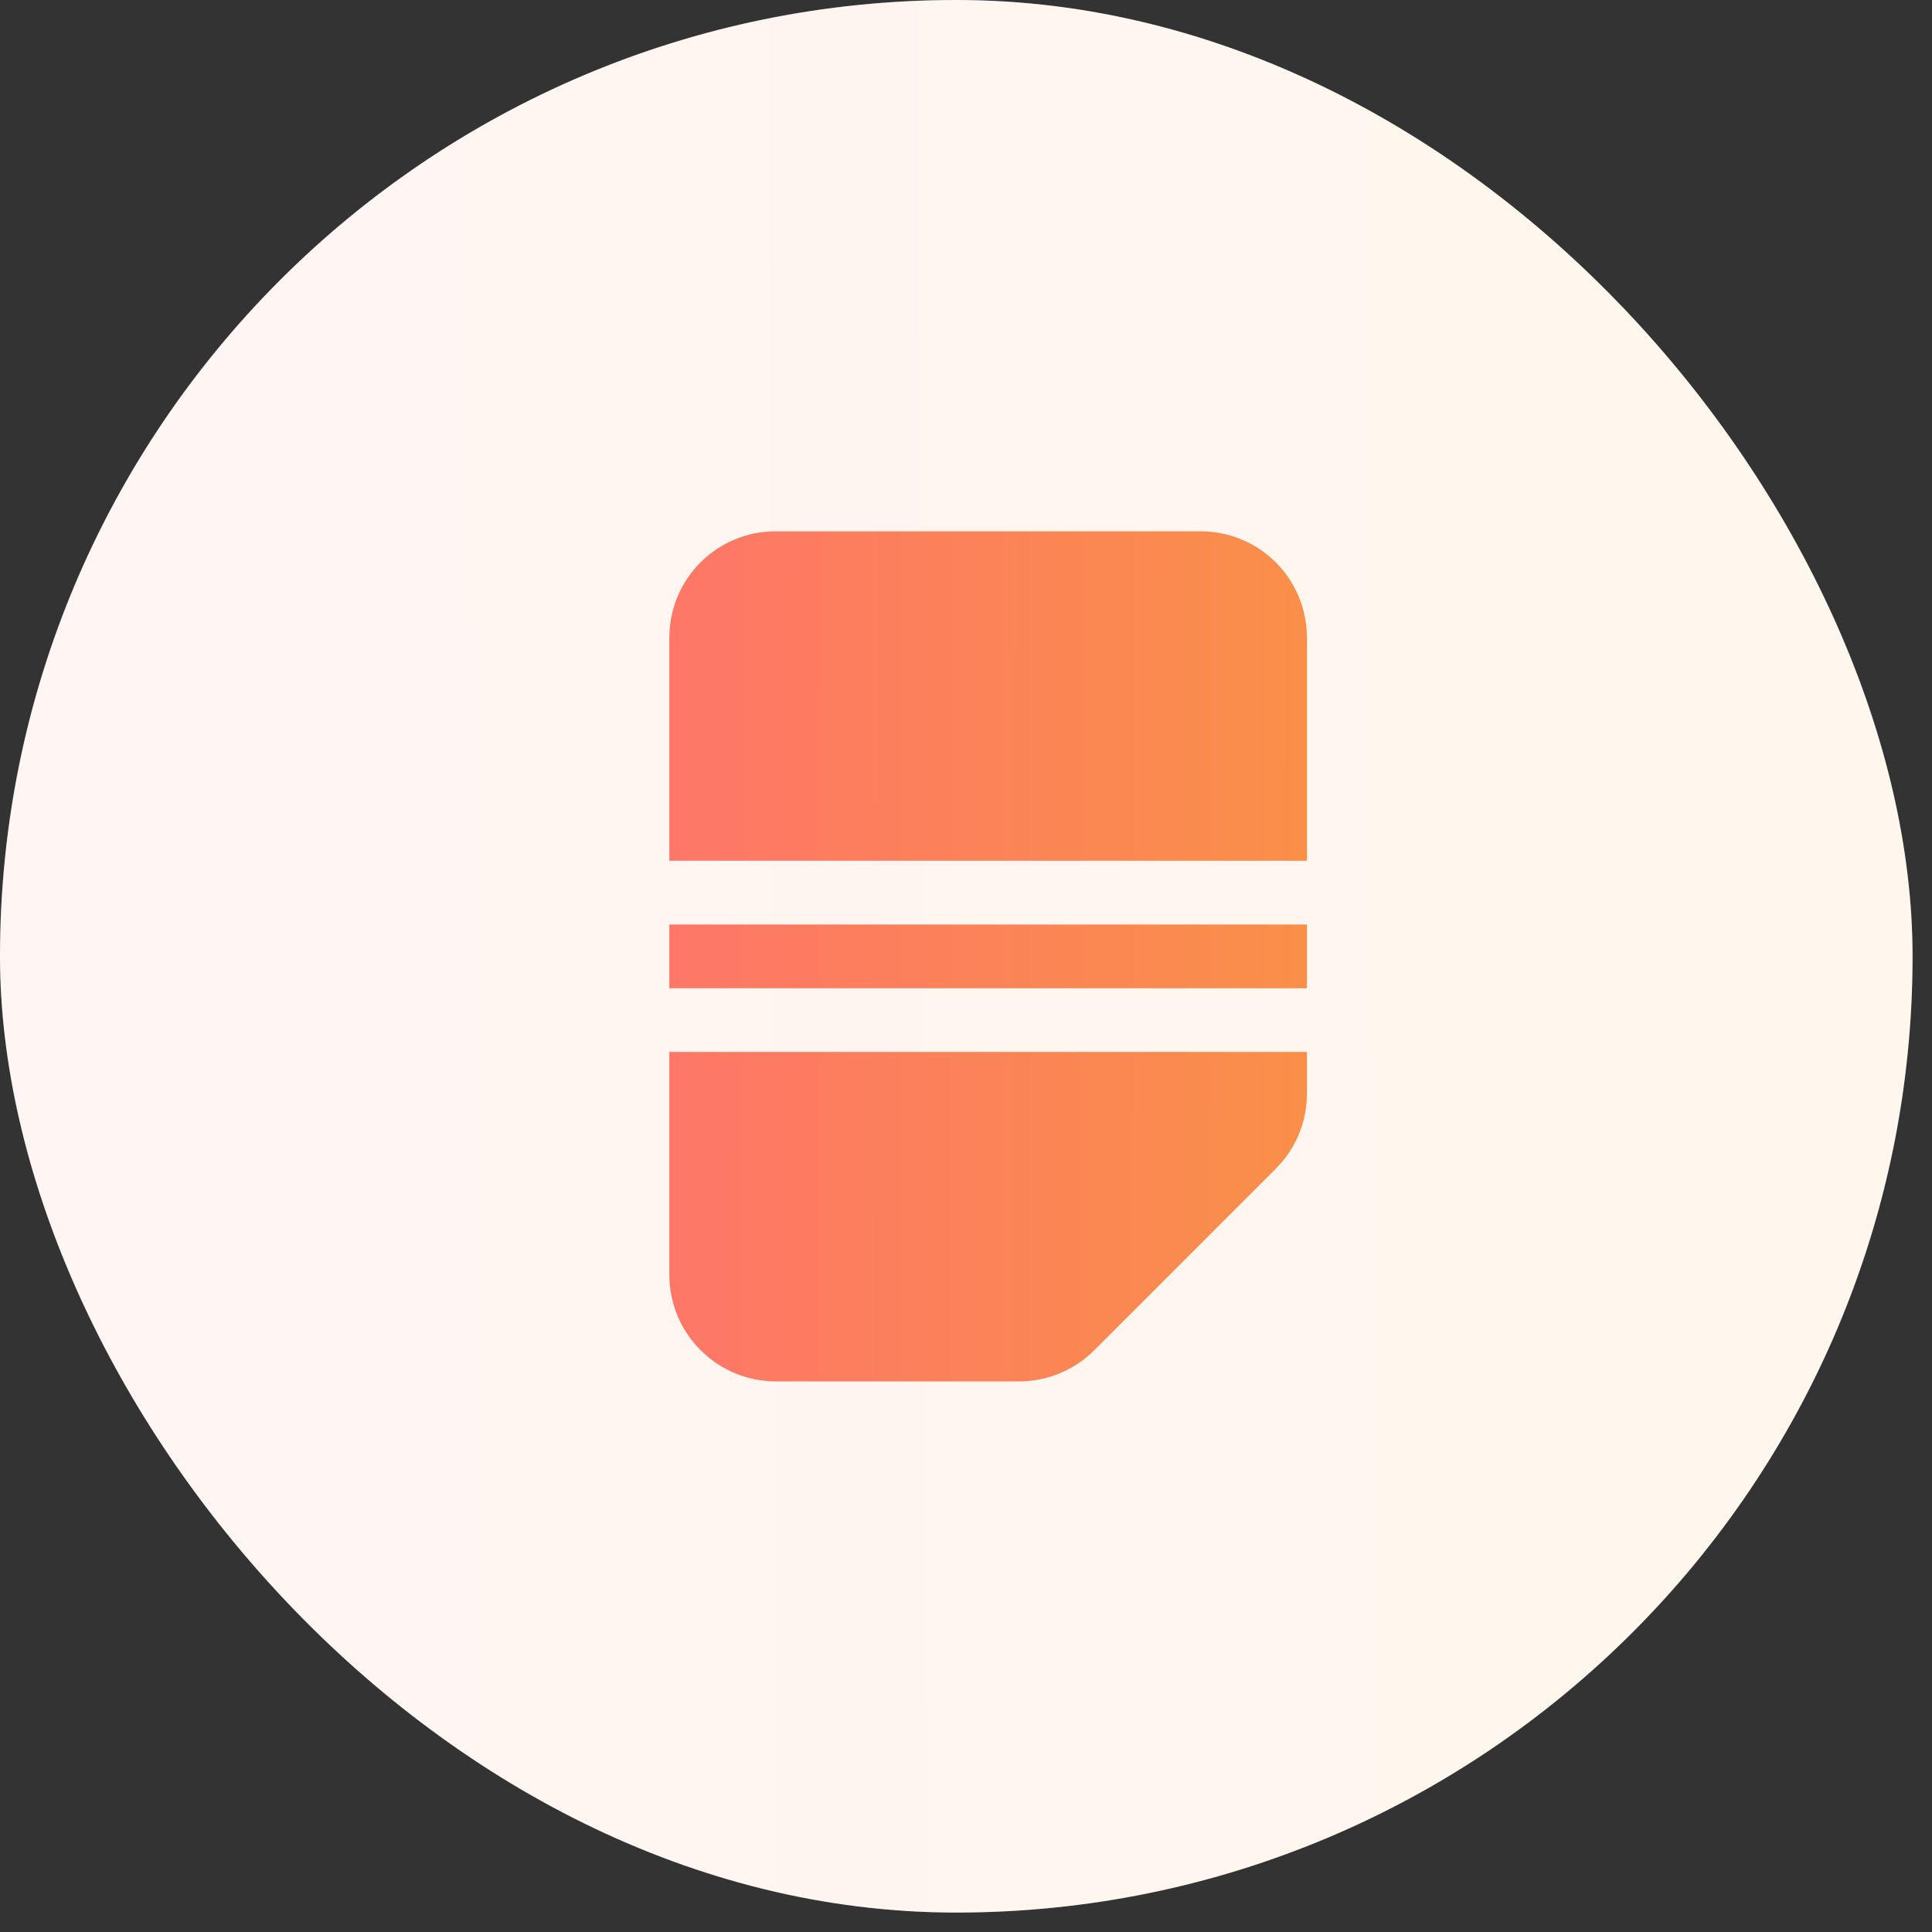
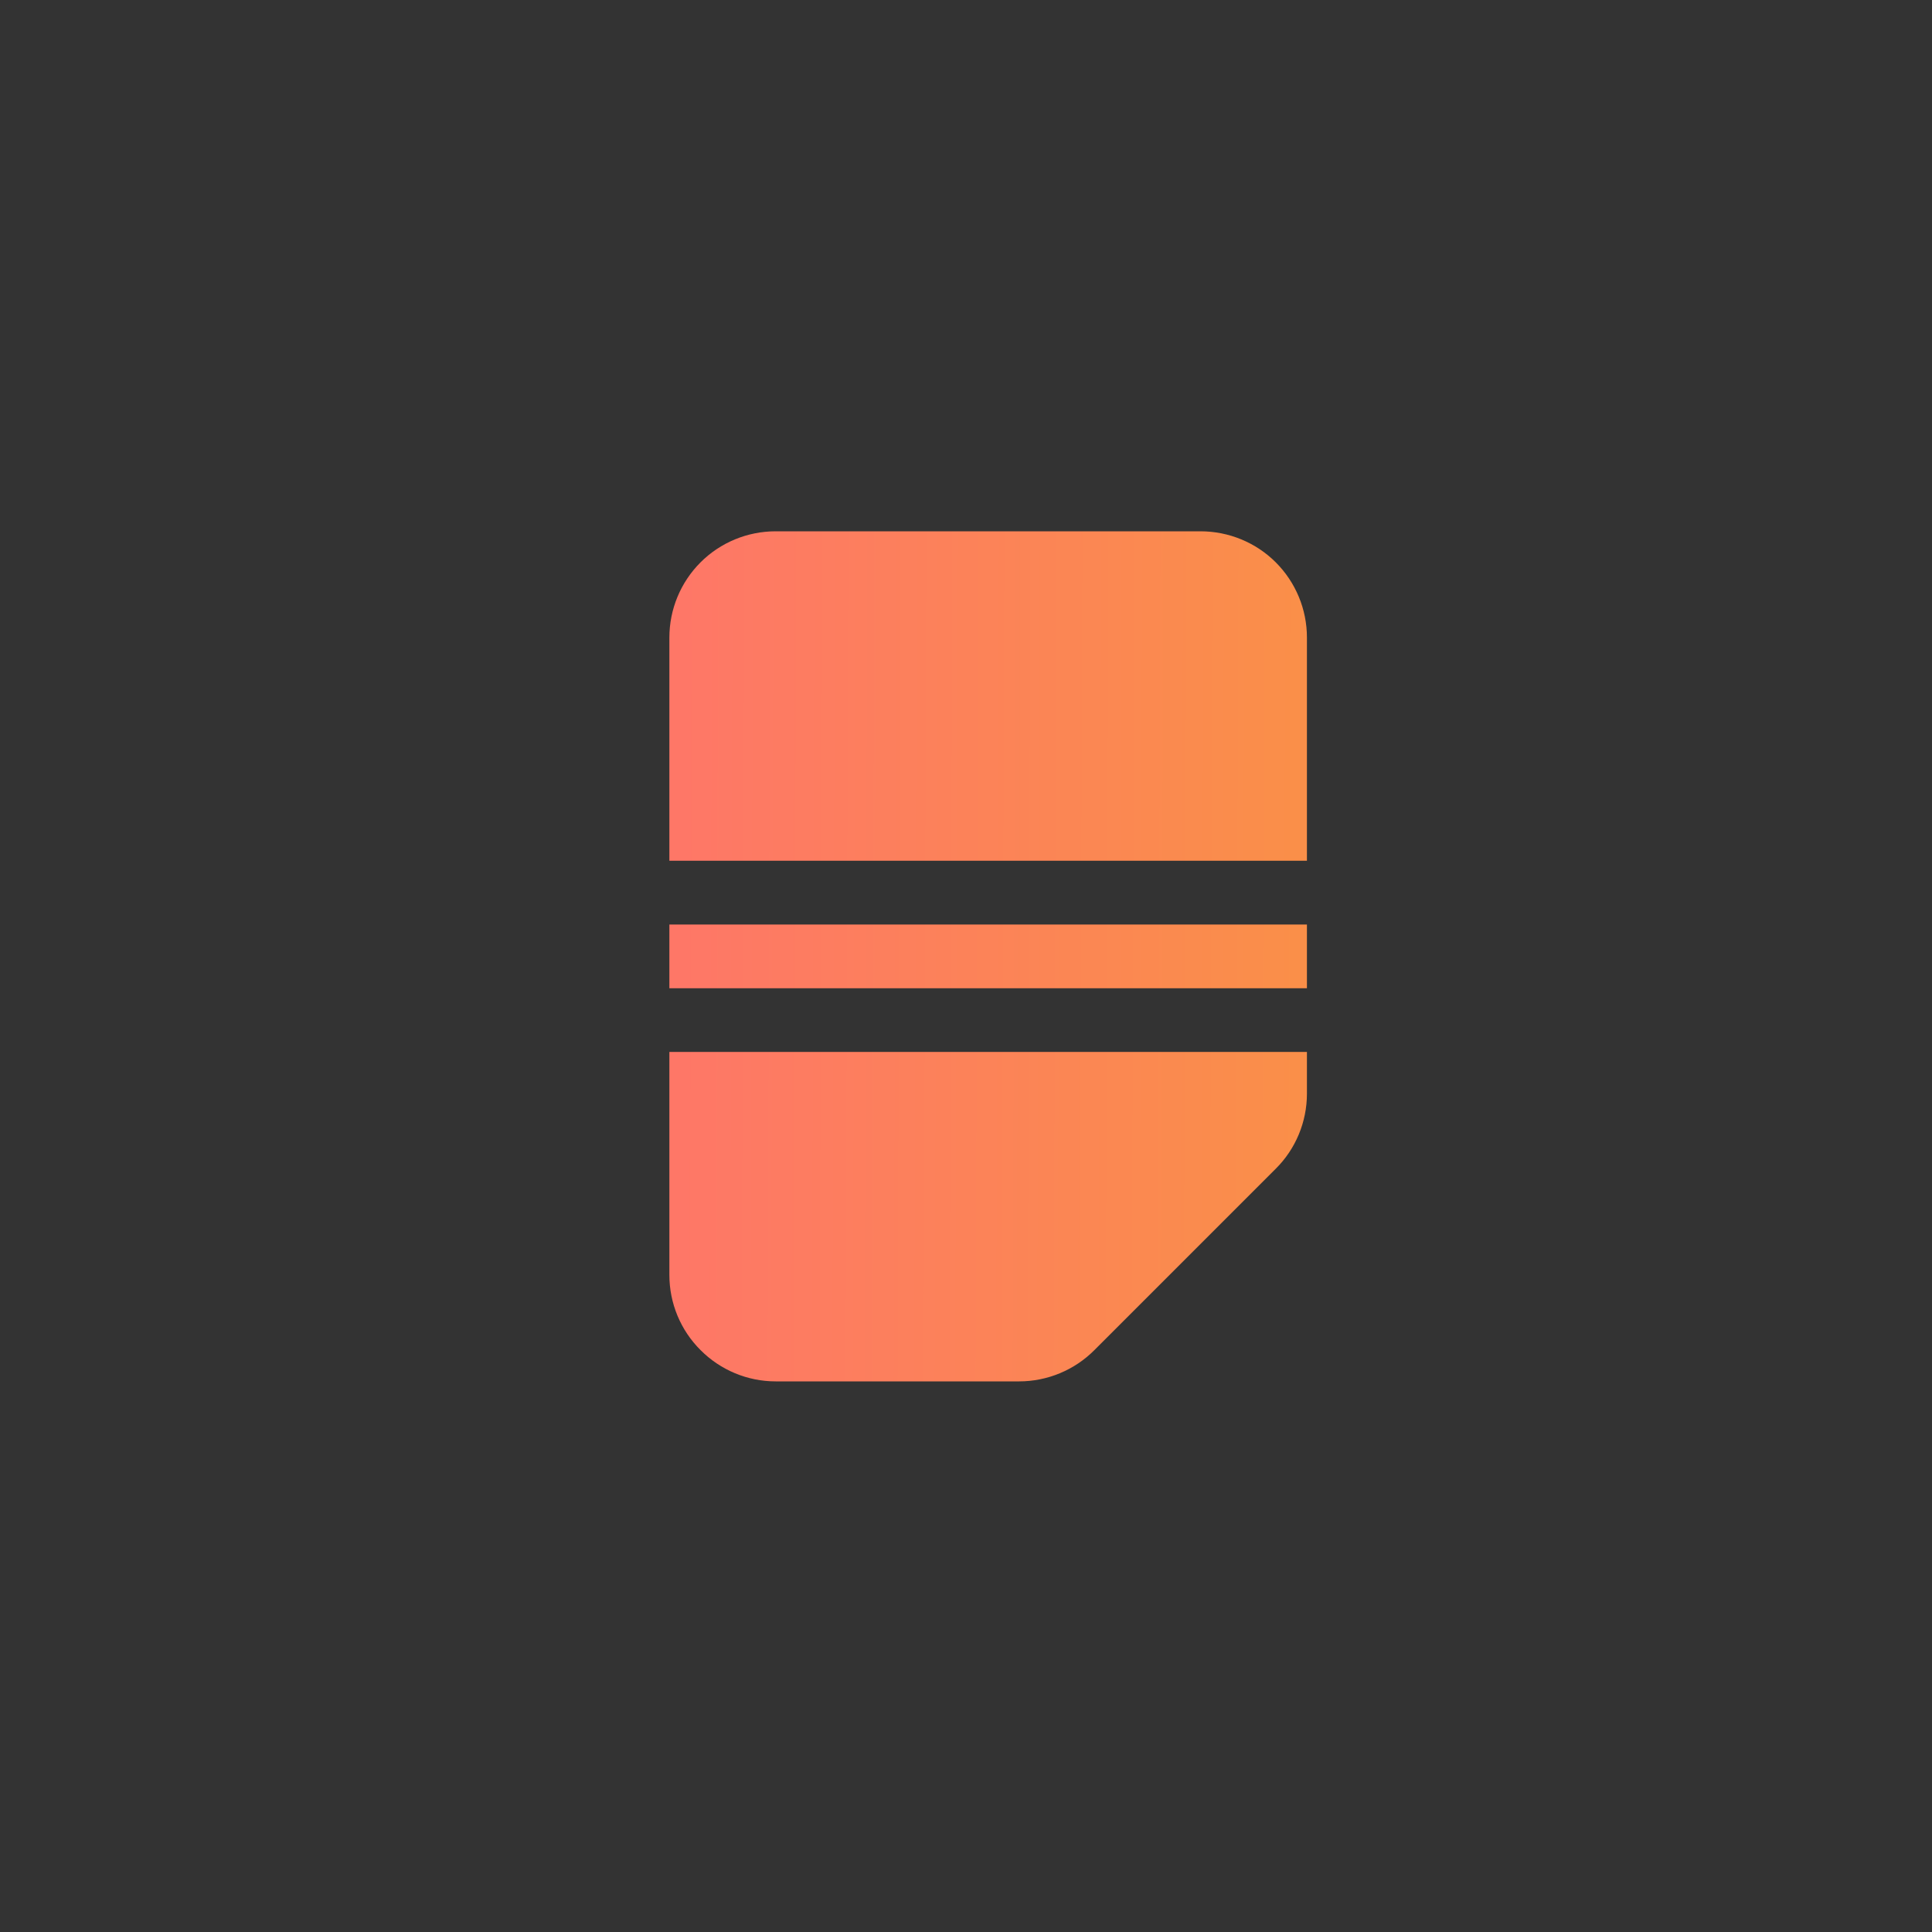
<svg xmlns="http://www.w3.org/2000/svg" fill="none" height="100%" overflow="visible" preserveAspectRatio="none" style="display: block;" viewBox="0 0 15 15" width="100%">
  <rect x="0" y="0" width="15" height="15" fill="#333333" stroke="none" />
  <g id="Icon-frame">
-     <rect fill="white" height="14.849" rx="7.425" width="14.849" />
-     <rect fill="url(#paint0_linear_0_101693)" fill-opacity="0.2" height="14.849" rx="7.425" width="14.849" />
    <g id="Frame 1171277213">
-       <path d="M10.147 4.95C10.147 4.731 10.06 4.521 9.905 4.366C9.751 4.212 9.54 4.125 9.321 4.125L6.022 4.125C5.803 4.125 5.593 4.212 5.439 4.366C5.284 4.521 5.197 4.731 5.197 4.95V6.683L10.147 6.683V4.95ZM10.147 7.178L5.197 7.178V7.673L10.147 7.673V7.178ZM7.913 10.725C8.132 10.725 8.343 10.637 8.497 10.482L9.905 9.074C10.06 8.92 10.147 8.71 10.147 8.491V8.167L5.197 8.167V9.899C5.197 10.118 5.284 10.328 5.439 10.482C5.593 10.637 5.803 10.725 6.022 10.725L7.913 10.725Z" fill="url(#paint1_linear_0_101693)" id="Subtract" />
+       <path d="M10.147 4.95C10.147 4.731 10.06 4.521 9.905 4.366C9.751 4.212 9.54 4.125 9.321 4.125L6.022 4.125C5.803 4.125 5.593 4.212 5.439 4.366C5.284 4.521 5.197 4.731 5.197 4.95V6.683L10.147 6.683V4.95ZM10.147 7.178L5.197 7.178V7.673L10.147 7.673V7.178ZM7.913 10.725C8.132 10.725 8.343 10.637 8.497 10.482L9.905 9.074C10.06 8.92 10.147 8.71 10.147 8.491V8.167L5.197 8.167V9.899C5.197 10.118 5.284 10.328 5.439 10.482C5.593 10.637 5.803 10.725 6.022 10.725Z" fill="url(#paint1_linear_0_101693)" id="Subtract" />
    </g>
  </g>
  <defs>
    <linearGradient gradientUnits="userSpaceOnUse" id="paint0_linear_0_101693" x1="-4.04" x2="40.765" y1="6.831" y2="6.629">
      <stop stop-color="#FFCCCC" />
      <stop offset="1" stop-color="#FFDA6C" />
    </linearGradient>
    <linearGradient gradientUnits="userSpaceOnUse" id="paint1_linear_0_101693" x1="3.851" x2="18.785" y1="7.689" y2="7.739">
      <stop stop-color="#FF7070" />
      <stop offset="1" stop-color="#F2BA12" />
    </linearGradient>
  </defs>
</svg>